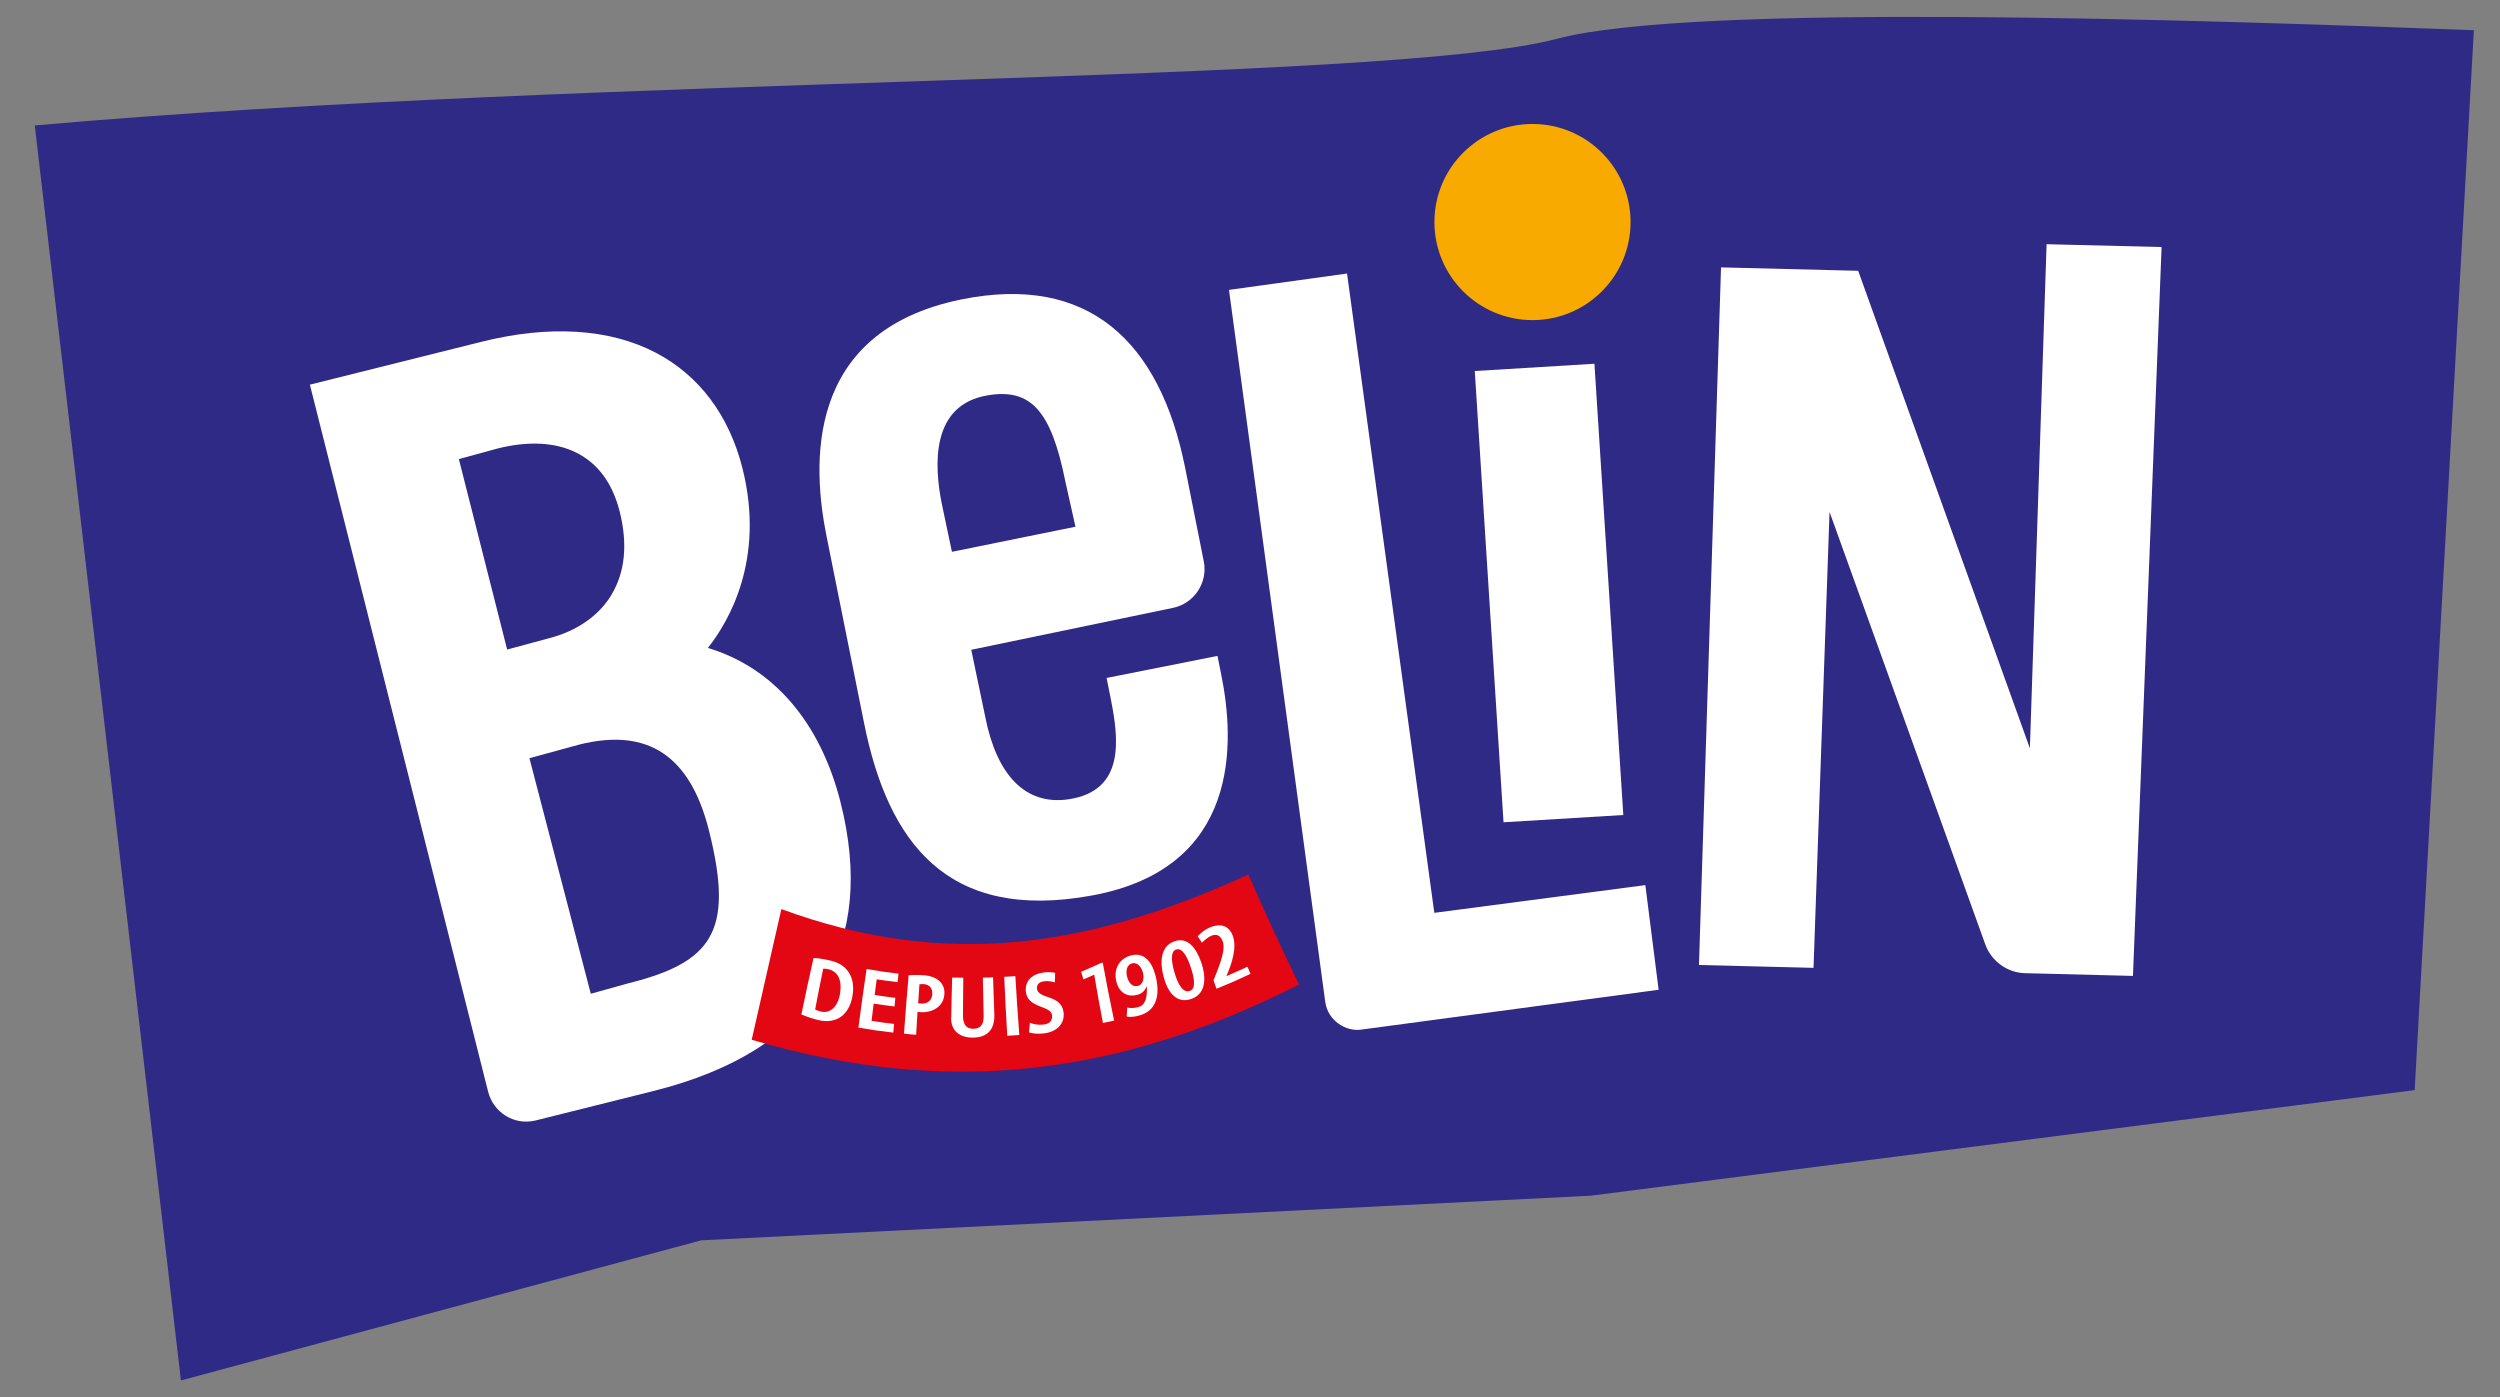
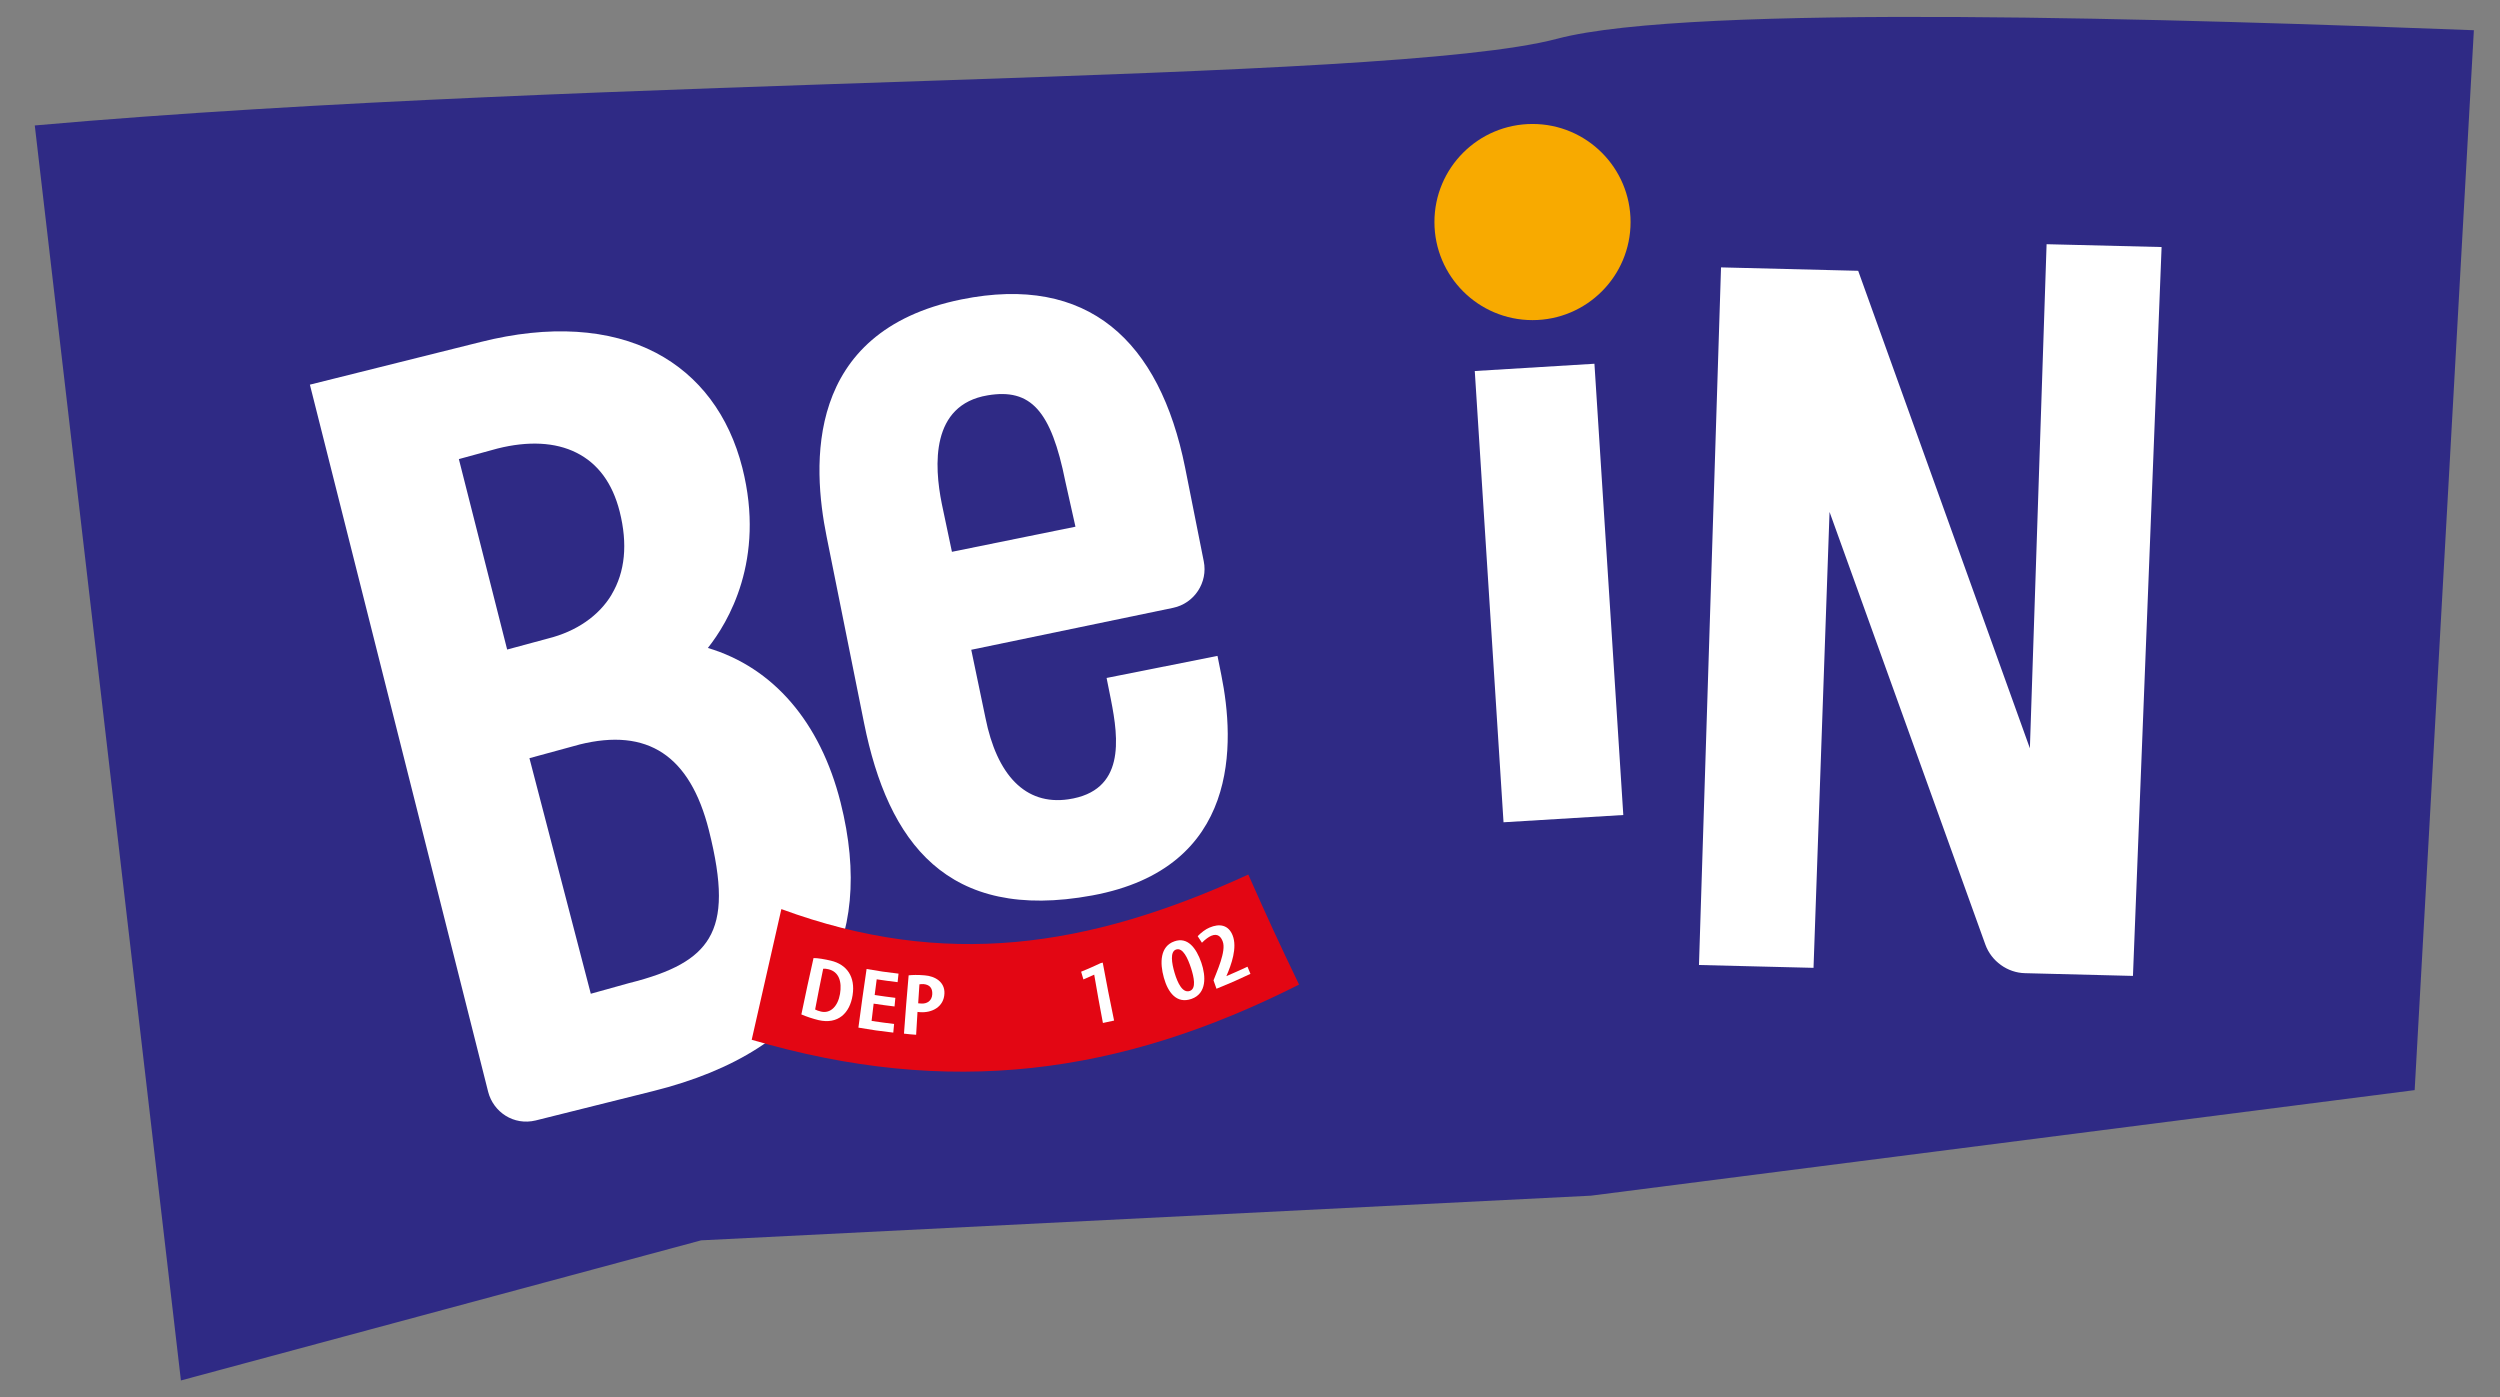
<svg xmlns="http://www.w3.org/2000/svg" id="Calque_1" version="1.1" viewBox="0 0 220 122.97">
  <rect x="0" y="0" width="220" height="122.97" fill="#808080" stroke="none" />
  <defs>
    <style>
      .st0 {
        fill: #f8aa00;
      }

      .st1 {
        fill: #2f2a85;
      }

      .st2 {
        fill: #fff;
      }

      .st3 {
        fill: #e30613;
      }
    </style>
  </defs>
  <g id="BELIN_x5F_LOGO_ON_PACK_x5F_NEW_VIS_2022">
    <path id="_x2B__haut" class="st1" d="M217.7,2.66c-25.21-.96-68.86-2.39-80.67.75C122.05,7.39,52.51,6.65,3.06,11.04l12.86,110.44,45.78-12.33,78.3-3.93,72.49-9.29,5.21-93.27Z" />
    <g id="BELIN">
      <path id="N" class="st2" d="M190.23,21.74l-10.13-.25-1.47,44.36-15.11-42.02-12.07-.3-1.94,61.39,10.08.25,1.41-40.12,13.71,38.07c.53,1.47,1.95,2.49,3.5,2.52l9.49.24,2.52-64.14Z" />
      <polygon id="I" class="st2" points="129.78 32.65 132.31 72.36 142.85 71.72 140.31 32.01 129.78 32.65" />
-       <path id="L" class="st2" d="M126.22,80.33l-7.68-56.26-10.39,1.44,8.47,62.64c.22,1.7,1.87,2.67,3.21,2.45l26.13-3.5-1.17-9.21-18.57,2.44Z" />
      <path id="E" class="st2" d="M107.13,57.72l-9.75,1.94.38,1.9c.69,3.49,1.27,8.05-3.75,8.78-3.8.55-6.29-2.17-7.29-7.17l-1.25-5.99,17.76-3.69c1.87-.39,3.08-2.23,2.7-4.1l-1.64-8.24c-2.24-11.16-8.54-17.06-19.69-14.8-13.87,2.82-13.11,14.67-11.86,20.86l3.3,16.43c2.11,10.49,7.3,17.51,20.07,15.16,13.09-2.41,12.55-13.52,11.37-19.38l-.34-1.7ZM86.91,34.79c3.8-.64,5.59,1.34,6.84,7.58l.89,3.98-10.87,2.21-.89-4.22c-.68-3.37-.99-8.71,4.03-9.55Z" />
      <path id="B" class="st2" d="M62.3,57.01c1.76-2.22,5.08-7.72,3.03-15.83-1.17-4.63-3.8-8.14-7.62-10.14-4.07-2.13-9.39-2.46-15.39-.95l-15.05,3.76,15.69,62.24c.46,1.77,2.24,2.98,4.18,2.51l10.32-2.58c7.23-1.8,12.29-5.03,15.04-9.63,2.54-4.24,3.04-9.55,1.47-15.78-1.78-7.06-5.92-11.87-11.68-13.59ZM53.82,52.33c-1.12,1.87-3.11,3.24-5.6,3.86l-3.59.97-4.25-16.76,3.4-.93c2.7-.68,5.09-.56,6.93.36,1.91.95,3.19,2.69,3.82,5.18.72,2.86.48,5.32-.71,7.31ZM50.98,65.52c6.02-1.5,9.74.97,11.4,7.53,1.18,4.69,1.18,7.54,0,9.52-1.08,1.81-3.19,2.99-7.05,3.95l-3.34.93-5.4-20.73,4.4-1.2Z" />
      <circle class="st0" cx="134.86" cy="19.54" r="8.63" />
    </g>
    <path class="st3" d="M114.32,86.64c-15.78,7.98-30.84,9.96-48.17,4.86l2.61-11.5c14.33,5.27,26.91,3.46,41.09-3.04,1.73,3.9,2.62,5.84,4.47,9.69Z" />
    <g id="DEPUIS_1912">
      <path class="st2" d="M70.52,89.27c.41-1.99.63-2.98,1.07-4.96.34-.01.99.1,1.53.23,1.4.33,2.16,1.41,1.91,3.03-.24,1.58-1.28,2.6-3,2.2-.5-.12-1.04-.3-1.51-.5ZM71.72,88.83c.11.06.33.15.53.19.83.19,1.48-.46,1.67-1.55.18-1.07-.08-1.96-1.03-2.18-.15-.04-.31-.05-.45-.04-.29,1.43-.44,2.15-.71,3.59Z" />
      <path class="st2" d="M76.97,87.56c.73.11,1.09.16,1.82.25-.03.3-.04.45-.07.76-.74-.09-1.1-.14-1.84-.25-.07.61-.11.91-.18,1.52.79.12,1.19.17,1.98.27-.03.3-.04.45-.07.76-1.23-.14-1.84-.23-3.07-.44.27-2.07.42-3.1.72-5.16,1.12.2,1.69.28,2.81.41-.03.3-.05.45-.08.75-.74-.09-1.1-.14-1.84-.25-.07.56-.11.83-.18,1.39Z" />
      <path class="st2" d="M80.62,91.06c-.43-.03-.64-.05-1.07-.1.15-2.06.23-3.08.41-5.13.32-.04.81-.05,1.41,0,.93.07,1.78.59,1.74,1.59-.04,1.18-1.09,1.73-2.15,1.65-.09,0-.13-.01-.22-.02-.05.81-.07,1.21-.12,2.01ZM80.79,88.29c.11,0,.16.01.27.02.51.04.95-.23.98-.82.03-.55-.25-.85-.78-.89-.11,0-.24,0-.35.02-.05.67-.07,1-.11,1.67Z" />
-       <path class="st2" d="M83.71,89.52c.02-1.4.04-2.1.08-3.5.39.01.59.02.98.02-.02,1.32-.02,1.98-.03,3.29,0,.54.11,1.21.91,1.2.81,0,.92-.63.91-1.15-.03-1.34-.05-2.01-.07-3.35.36,0,.54-.01.9-.03.04,1.3.06,1.96.11,3.26.05,1.3-.57,2.04-1.89,2.05-1.12,0-1.94-.55-1.92-1.8Z" />
-       <path class="st2" d="M89.7,91.08c-.42.03-.64.05-1.06.07-.12-2.08-.18-3.11-.27-5.19.39-.02.59-.03.98-.06.12,2.07.2,3.11.35,5.18Z" />
-       <path class="st2" d="M90.63,90c.33.13.7.22,1.21.16.47-.05.8-.31.74-.82-.11-.9-2.19-.57-2.31-2.12-.07-.93.56-1.52,1.63-1.65.43-.05.7-.01.95.04,0,.34-.01.5-.03.84-.3-.1-.65-.13-.92-.1-.39.05-.68.23-.65.64.09.96,2.13.5,2.34,2.07.14,1.04-.61,1.75-1.73,1.88-.59.07-1.02,0-1.31-.09.03-.34.05-.51.08-.86Z" />
      <path class="st2" d="M97.06,90.04c-.32-1.7-.48-2.56-.77-4.27-.38.17-.57.26-.95.42-.08-.27-.12-.41-.2-.68.7-.29,1.05-.44,1.73-.76.07-.02.1-.02.17-.04.38,2.04.58,3.07,1,5.1-.39.09-.59.13-.98.21Z" />
-       <path class="st2" d="M99.2,88.67c.27.04.56.07.99-.05.52-.14.72-.7.73-1.34.01-.15.01-.32,0-.48,0,0-.01,0-.02,0-.03.07-.06.18-.17.32-.14.2-.36.35-.63.42-.97.26-1.68-.26-1.88-1.25-.22-1.04.28-1.93,1.29-2.21,1.1-.3,1.82.45,2.16,1.72.41,1.54.25,3.12-1.43,3.57-.43.12-.8.14-1.09.09.02-.31.03-.46.04-.77ZM100.13,86.77c.43-.12.58-.64.46-1.13-.15-.6-.53-.99-.99-.86-.4.11-.55.6-.43,1.12.13.58.49.99.96.86Z" />
      <path class="st2" d="M103.34,82.84c1.16-.42,1.93.57,2.38,1.88.41,1.2.47,2.71-.86,3.18-1.32.47-2.08-.57-2.44-1.86-.37-1.32-.33-2.76.92-3.2ZM104.71,87.2c.58-.21.35-1.22.11-1.98-.29-.89-.73-1.87-1.33-1.66-.54.19-.38,1.19-.13,2.04.27.91.71,1.83,1.35,1.6Z" />
      <path class="st2" d="M105.4,82.38c.31-.32.69-.61,1.03-.75.9-.39,1.68-.23,2.04.68.43,1.08-.11,2.59-.55,3.59.75-.32,1.12-.49,1.86-.83.1.25.16.38.26.63-1.18.56-1.78.82-2.99,1.31-.11-.3-.16-.44-.26-.74.26-.71,1.14-2.57.81-3.42-.14-.38-.42-.75-1.01-.5-.23.1-.51.3-.82.61-.15-.23-.22-.34-.37-.57Z" />
    </g>
  </g>
</svg>